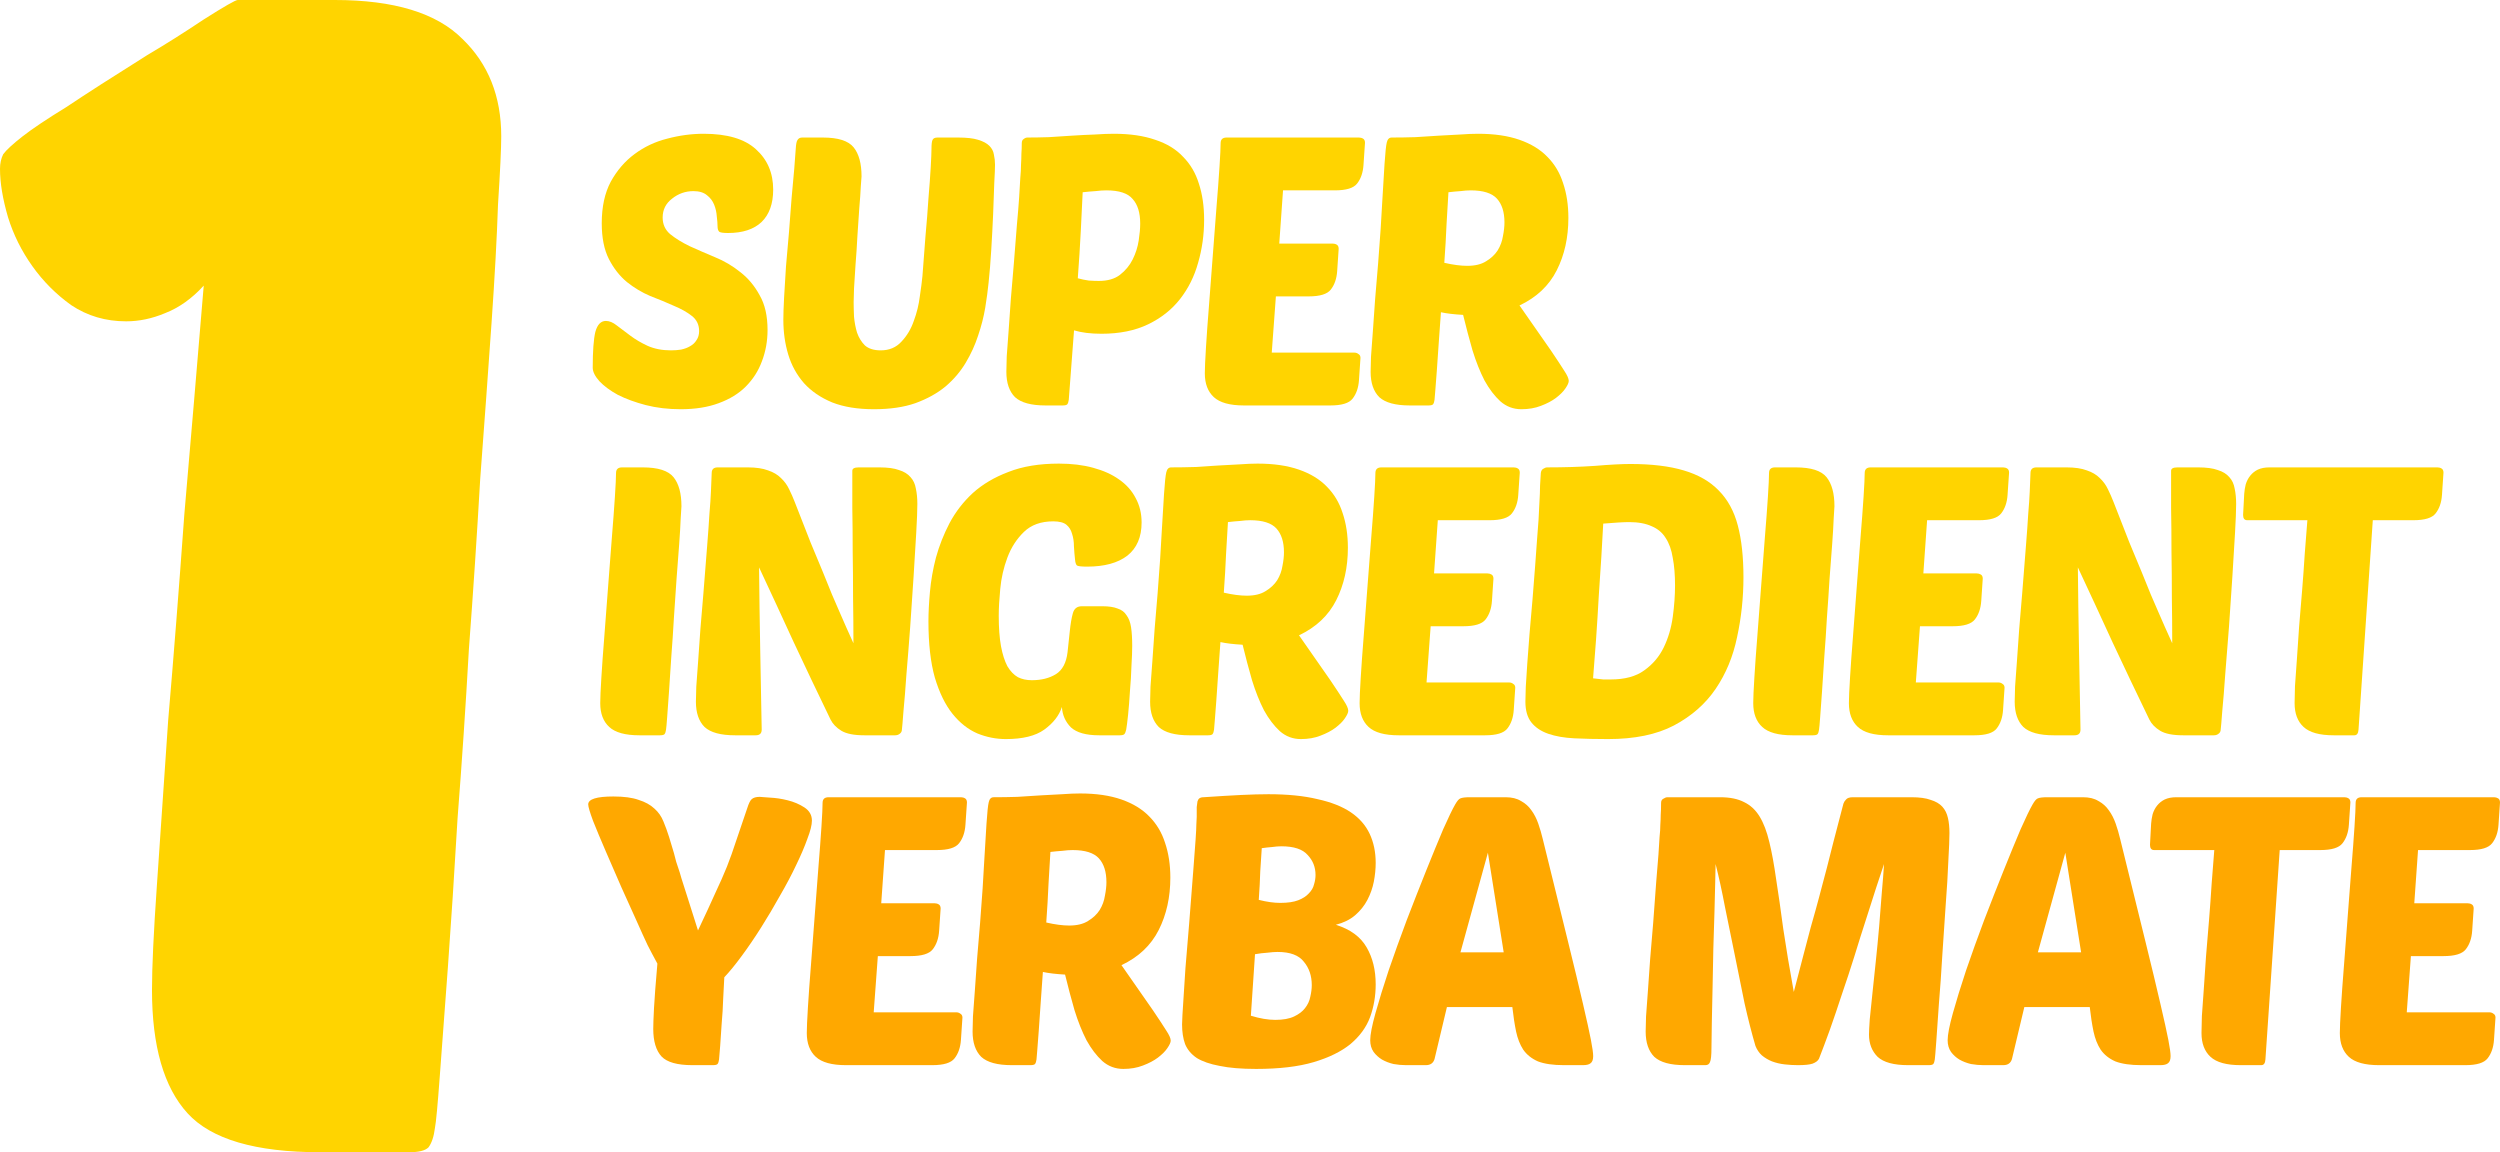
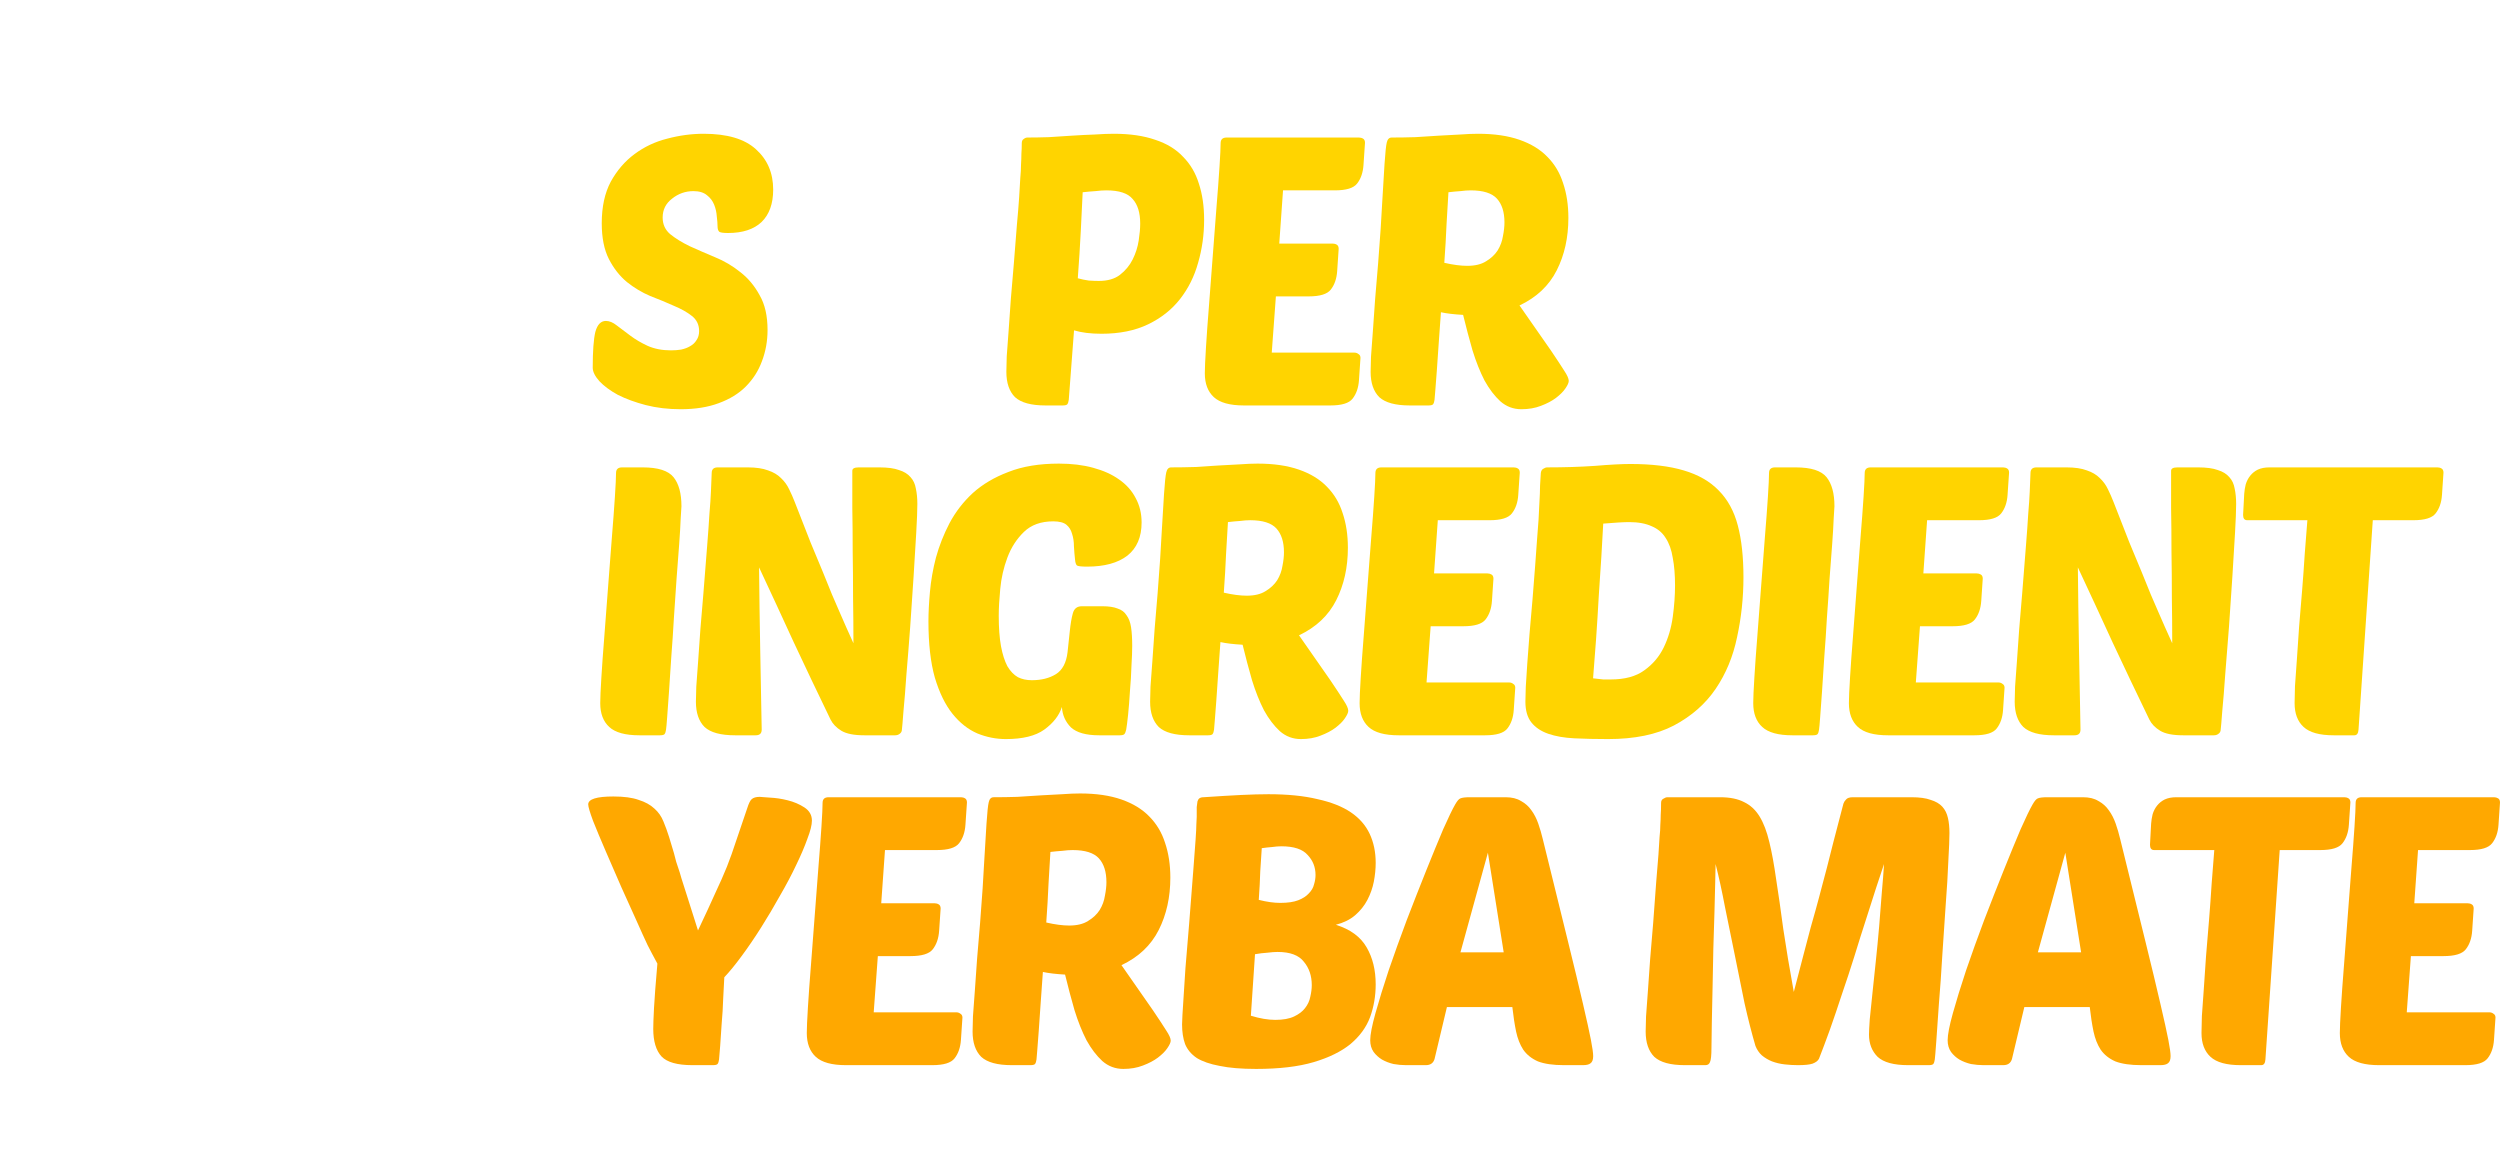
<svg xmlns="http://www.w3.org/2000/svg" width="358" height="165" viewBox="0 0 358 165" fill="none">
  <path d="M100.76 19.155C104.134 19.155 106.628 19.893 108.244 21.37C109.895 22.847 110.72 24.774 110.72 27.152C110.72 29.169 110.164 30.718 109.051 31.799C107.939 32.844 106.341 33.366 104.26 33.366C103.614 33.366 103.201 33.312 103.021 33.204C102.842 33.06 102.752 32.79 102.752 32.394C102.752 32.033 102.716 31.565 102.644 30.989C102.609 30.412 102.483 29.854 102.268 29.313C102.052 28.773 101.711 28.323 101.245 27.962C100.778 27.566 100.132 27.368 99.306 27.368C98.158 27.368 97.135 27.728 96.238 28.449C95.34 29.133 94.892 30.034 94.892 31.151C94.892 32.123 95.251 32.916 95.968 33.528C96.722 34.141 97.655 34.717 98.768 35.257C99.881 35.762 101.083 36.284 102.375 36.825C103.703 37.365 104.924 38.085 106.036 38.986C107.149 39.85 108.064 40.949 108.782 42.282C109.536 43.579 109.913 45.236 109.913 47.254C109.913 48.839 109.643 50.334 109.105 51.739C108.603 53.108 107.831 54.314 106.79 55.359C105.785 56.368 104.493 57.16 102.914 57.737C101.37 58.313 99.558 58.601 97.476 58.601C95.681 58.601 94.012 58.403 92.469 58.007C90.962 57.611 89.633 57.124 88.485 56.548C87.372 55.935 86.493 55.287 85.847 54.602C85.201 53.882 84.878 53.234 84.878 52.657C84.878 50.28 85.003 48.568 85.255 47.524C85.542 46.479 86.044 45.957 86.762 45.957C87.265 45.957 87.785 46.173 88.323 46.605C88.898 47.037 89.544 47.524 90.262 48.064C90.979 48.604 91.805 49.091 92.738 49.523C93.707 49.955 94.82 50.172 96.076 50.172C96.579 50.172 97.063 50.136 97.53 50.063C98.032 49.955 98.463 49.793 98.822 49.577C99.217 49.361 99.522 49.073 99.737 48.712C99.988 48.352 100.114 47.92 100.114 47.416C100.114 46.515 99.773 45.794 99.091 45.254C98.409 44.714 97.548 44.227 96.507 43.795C95.466 43.327 94.335 42.859 93.115 42.39C91.931 41.886 90.818 41.219 89.777 40.391C88.736 39.526 87.875 38.428 87.193 37.095C86.511 35.762 86.17 34.051 86.17 31.961C86.17 29.62 86.6 27.638 87.462 26.017C88.359 24.396 89.49 23.081 90.854 22.073C92.254 21.028 93.815 20.289 95.538 19.857C97.296 19.389 99.037 19.155 100.76 19.155Z" fill="#FFD400" />
-   <path d="M141.57 40.445C141.463 41.526 141.301 42.733 141.086 44.065C140.871 45.362 140.53 46.695 140.063 48.064C139.632 49.397 139.04 50.694 138.286 51.955C137.533 53.215 136.564 54.35 135.379 55.359C134.195 56.332 132.759 57.124 131.072 57.737C129.421 58.313 127.447 58.601 125.15 58.601C122.817 58.601 120.825 58.277 119.174 57.629C117.523 56.944 116.177 56.025 115.136 54.873C114.095 53.684 113.341 52.315 112.875 50.766C112.408 49.217 112.175 47.56 112.175 45.794C112.175 45.002 112.211 43.939 112.282 42.606C112.354 41.237 112.444 39.761 112.552 38.175C112.695 36.59 112.839 34.951 112.982 33.258C113.126 31.529 113.251 29.89 113.359 28.341C113.503 26.792 113.628 25.405 113.736 24.18C113.844 22.919 113.915 21.965 113.951 21.316C113.987 20.632 114.077 20.199 114.221 20.019C114.364 19.803 114.579 19.695 114.867 19.695H117.828C120.017 19.695 121.489 20.163 122.242 21.1C122.996 22.037 123.373 23.424 123.373 25.261C123.373 25.369 123.337 25.855 123.265 26.72C123.23 27.548 123.158 28.575 123.05 29.8C122.978 31.025 122.889 32.358 122.781 33.798C122.709 35.239 122.619 36.608 122.512 37.905C122.44 39.202 122.368 40.337 122.296 41.309C122.26 42.282 122.242 42.931 122.242 43.255C122.242 43.867 122.26 44.57 122.296 45.362C122.368 46.155 122.512 46.911 122.727 47.632C122.978 48.352 123.355 48.965 123.858 49.469C124.396 49.937 125.15 50.172 126.119 50.172C127.339 50.172 128.326 49.757 129.08 48.929C129.87 48.1 130.462 47.109 130.857 45.957C131.287 44.804 131.574 43.633 131.718 42.444C131.898 41.255 132.023 40.283 132.095 39.526C132.238 37.689 132.382 35.798 132.526 33.852C132.705 31.907 132.849 30.088 132.956 28.395C133.1 26.702 133.208 25.225 133.279 23.964C133.351 22.703 133.387 21.838 133.387 21.37C133.387 20.65 133.441 20.199 133.549 20.019C133.656 19.803 133.89 19.695 134.248 19.695H137.21C138.43 19.695 139.381 19.803 140.063 20.019C140.781 20.235 141.319 20.523 141.678 20.884C142.037 21.244 142.252 21.658 142.324 22.127C142.432 22.595 142.486 23.081 142.486 23.586C142.486 24.054 142.45 24.936 142.378 26.233C142.342 27.53 142.288 29.007 142.217 30.664C142.145 32.322 142.055 34.033 141.947 35.798C141.84 37.563 141.714 39.112 141.57 40.445Z" fill="#FFD400" />
  <path d="M149.71 58.061C147.664 58.061 146.21 57.664 145.349 56.872C144.523 56.043 144.111 54.837 144.111 53.252C144.111 52.783 144.129 52.045 144.164 51.036C144.236 49.991 144.326 48.767 144.434 47.362C144.541 45.957 144.649 44.426 144.757 42.769C144.9 41.111 145.044 39.418 145.187 37.689C145.367 35.564 145.51 33.744 145.618 32.231C145.762 30.682 145.869 29.367 145.941 28.287C146.013 27.17 146.067 26.251 146.103 25.531C146.174 24.774 146.21 24.126 146.21 23.586C146.246 23.009 146.264 22.487 146.264 22.018C146.3 21.55 146.318 21.046 146.318 20.506C146.318 20.217 146.408 20.019 146.587 19.911C146.767 19.767 146.946 19.695 147.126 19.695C148.059 19.695 149.082 19.677 150.194 19.641C151.307 19.569 152.42 19.497 153.532 19.425C154.645 19.353 155.722 19.299 156.763 19.263C157.804 19.191 158.719 19.155 159.508 19.155C161.805 19.155 163.78 19.443 165.431 20.019C167.082 20.559 168.41 21.37 169.415 22.451C170.456 23.495 171.209 24.774 171.676 26.287C172.178 27.8 172.43 29.53 172.43 31.475C172.43 33.6 172.143 35.654 171.568 37.635C171.03 39.58 170.168 41.309 168.984 42.822C167.8 44.336 166.274 45.542 164.408 46.443C162.541 47.344 160.316 47.794 157.732 47.794C156.188 47.794 154.878 47.632 153.802 47.308L153.048 57.25C153.012 57.538 152.94 57.755 152.832 57.899C152.725 58.007 152.509 58.061 152.186 58.061H149.71ZM158.432 27.26C157.965 27.26 157.445 27.296 156.87 27.368C156.296 27.404 155.686 27.458 155.04 27.53C154.968 29.043 154.878 30.881 154.771 33.042C154.663 35.203 154.519 37.473 154.34 39.85C154.878 39.995 155.399 40.103 155.901 40.175C156.44 40.211 156.924 40.229 157.355 40.229C158.611 40.229 159.616 39.941 160.37 39.364C161.159 38.752 161.77 38.013 162.2 37.149C162.631 36.284 162.918 35.383 163.062 34.447C163.205 33.51 163.277 32.7 163.277 32.015C163.277 30.466 162.918 29.295 162.2 28.503C161.518 27.674 160.262 27.26 158.432 27.26Z" fill="#FFD400" />
  <path d="M178.131 58.061C176.121 58.061 174.685 57.664 173.824 56.872C172.962 56.08 172.531 54.945 172.531 53.468C172.531 52.747 172.585 51.522 172.693 49.793C172.801 48.028 172.944 46.029 173.124 43.795C173.303 41.562 173.483 39.202 173.662 36.716C173.841 34.231 174.021 31.889 174.2 29.692C174.38 27.494 174.523 25.567 174.631 23.91C174.739 22.253 174.793 21.118 174.793 20.506C174.793 19.965 175.08 19.695 175.654 19.695H194.605C194.821 19.695 195.018 19.749 195.197 19.857C195.377 19.965 195.467 20.163 195.467 20.451L195.251 23.64C195.179 24.72 194.874 25.603 194.336 26.287C193.834 26.936 192.775 27.26 191.16 27.26H183.73L183.191 34.879H190.837C191.052 34.879 191.249 34.933 191.429 35.041C191.608 35.149 191.698 35.347 191.698 35.636L191.483 38.824C191.411 39.905 191.106 40.787 190.567 41.472C190.065 42.12 189.006 42.444 187.391 42.444H182.707L182.115 50.496H193.959C194.174 50.496 194.372 50.568 194.551 50.712C194.731 50.82 194.821 51 194.821 51.252L194.605 54.44C194.533 55.521 194.228 56.404 193.69 57.088C193.187 57.737 192.129 58.061 190.513 58.061H178.131Z" fill="#FFD400" />
  <path d="M201.872 58.061C199.826 58.061 198.373 57.664 197.511 56.872C196.686 56.043 196.273 54.837 196.273 53.252C196.273 52.819 196.291 52.099 196.327 51.09C196.399 50.045 196.488 48.821 196.596 47.416C196.704 46.011 196.811 44.48 196.919 42.822C197.063 41.129 197.206 39.418 197.35 37.689C197.637 34.051 197.834 31.097 197.942 28.827C198.086 26.558 198.193 24.774 198.265 23.477C198.373 21.856 198.48 20.83 198.588 20.397C198.696 19.929 198.929 19.695 199.288 19.695C200.401 19.695 201.531 19.677 202.68 19.641C203.864 19.569 204.995 19.497 206.072 19.425C207.148 19.353 208.153 19.299 209.086 19.263C210.056 19.191 210.917 19.155 211.671 19.155C213.968 19.155 215.942 19.443 217.593 20.019C219.244 20.596 220.572 21.406 221.577 22.451C222.618 23.495 223.372 24.756 223.838 26.233C224.341 27.71 224.592 29.367 224.592 31.205C224.592 34.015 224.036 36.518 222.923 38.716C221.81 40.913 220.034 42.588 217.593 43.741L222.115 50.225C222.941 51.45 223.569 52.405 224 53.09C224.43 53.738 224.646 54.224 224.646 54.548C224.646 54.801 224.484 55.161 224.161 55.629C223.874 56.062 223.425 56.512 222.815 56.98C222.241 57.412 221.523 57.791 220.662 58.115C219.836 58.439 218.903 58.601 217.862 58.601C216.714 58.601 215.709 58.223 214.847 57.466C214.022 56.71 213.268 55.719 212.586 54.494C211.94 53.234 211.366 51.793 210.863 50.172C210.397 48.55 209.948 46.857 209.517 45.092C208.225 45.02 207.166 44.894 206.341 44.714C206.233 46.299 206.125 47.812 206.018 49.253C205.91 50.694 205.82 51.991 205.749 53.144C205.677 54.26 205.605 55.197 205.533 55.953C205.461 56.674 205.425 57.106 205.425 57.25C205.39 57.538 205.318 57.755 205.21 57.899C205.102 58.007 204.887 58.061 204.564 58.061H201.872ZM210.594 27.26C210.163 27.26 209.679 27.296 209.14 27.368C208.602 27.404 208.028 27.458 207.417 27.53C207.346 28.791 207.256 30.304 207.148 32.069C207.077 33.798 206.969 35.654 206.825 37.635C208.082 37.923 209.176 38.067 210.109 38.067C211.222 38.067 212.119 37.851 212.801 37.419C213.519 36.987 214.076 36.464 214.47 35.852C214.865 35.203 215.116 34.519 215.224 33.798C215.368 33.078 215.439 32.429 215.439 31.853C215.439 30.376 215.081 29.241 214.363 28.449C213.645 27.656 212.389 27.26 210.594 27.26Z" fill="#FFD400" />
  <path d="M91.554 105.295C89.544 105.295 88.108 104.899 87.247 104.107C86.385 103.314 85.954 102.179 85.954 100.702C85.954 99.982 86.008 98.757 86.116 97.028C86.224 95.263 86.367 93.263 86.547 91.03C86.726 88.796 86.906 86.437 87.085 83.951C87.265 81.465 87.444 79.124 87.624 76.926C87.803 74.729 87.947 72.802 88.054 71.144C88.162 69.487 88.216 68.353 88.216 67.74C88.216 67.2 88.503 66.93 89.077 66.93H92.038C94.228 66.93 95.699 67.398 96.453 68.335C97.207 69.271 97.584 70.658 97.584 72.495C97.584 72.675 97.548 73.252 97.476 74.225C97.44 75.197 97.368 76.422 97.261 77.899C97.153 79.376 97.027 81.033 96.884 82.87C96.776 84.671 96.65 86.527 96.507 88.436C96.399 90.345 96.273 92.219 96.13 94.056C96.022 95.857 95.915 97.496 95.807 98.973C95.699 100.45 95.609 101.693 95.538 102.702C95.466 103.674 95.412 104.269 95.376 104.485C95.34 104.773 95.269 104.989 95.161 105.133C95.053 105.241 94.838 105.295 94.515 105.295H91.554Z" fill="#FFD400" />
  <path d="M123.774 105.295C122.302 105.295 121.207 105.079 120.489 104.647C119.772 104.215 119.251 103.674 118.928 103.026C117.062 99.171 115.303 95.479 113.652 91.948C112.037 88.418 110.386 84.852 108.699 81.249C108.735 85.14 108.788 89.013 108.86 92.867C108.932 96.722 109.004 100.594 109.076 104.485C109.076 105.025 108.788 105.295 108.214 105.295H105.253C103.207 105.295 101.754 104.899 100.892 104.107C100.067 103.278 99.654 102.071 99.654 100.486C99.654 100.054 99.672 99.333 99.708 98.325C99.779 97.28 99.869 96.055 99.977 94.65C100.085 93.245 100.192 91.714 100.3 90.057C100.443 88.364 100.587 86.653 100.731 84.924C100.946 82.186 101.125 79.916 101.269 78.115C101.413 76.314 101.52 74.801 101.592 73.576C101.7 72.315 101.771 71.252 101.807 70.388C101.843 69.487 101.879 68.605 101.915 67.74C101.915 67.2 102.202 66.93 102.776 66.93H107.084C108.268 66.93 109.237 67.074 109.991 67.362C110.745 67.614 111.355 67.974 111.821 68.443C112.324 68.911 112.719 69.451 113.006 70.064C113.293 70.64 113.562 71.252 113.813 71.901C114.675 74.134 115.429 76.062 116.075 77.683C116.757 79.304 117.349 80.727 117.851 81.952C118.354 83.177 118.784 84.239 119.143 85.14C119.538 86.04 119.897 86.869 120.22 87.626C120.543 88.382 120.866 89.121 121.189 89.841C121.512 90.525 121.853 91.282 122.212 92.111C122.212 89.985 122.194 87.806 122.158 85.572C122.158 83.303 122.14 81.105 122.105 78.98C122.105 76.818 122.087 74.747 122.051 72.766C122.051 70.784 122.051 69.001 122.051 67.416C122.051 67.092 122.356 66.93 122.966 66.93H125.927C127.111 66.93 128.045 67.056 128.727 67.308C129.444 67.524 130.001 67.866 130.396 68.335C130.79 68.767 131.042 69.307 131.149 69.956C131.293 70.604 131.365 71.343 131.365 72.171C131.365 73.072 131.311 74.459 131.203 76.332C131.096 78.169 130.97 80.24 130.826 82.546C130.683 84.852 130.521 87.247 130.342 89.733C130.162 92.183 129.983 94.452 129.803 96.541C129.66 98.631 129.516 100.414 129.373 101.891C129.265 103.332 129.193 104.179 129.157 104.431C129.157 104.719 129.05 104.935 128.834 105.079C128.655 105.223 128.44 105.295 128.188 105.295H123.774Z" fill="#FFD400" />
  <path d="M157.394 105.295C155.528 105.295 154.182 104.917 153.357 104.161C152.567 103.368 152.136 102.395 152.064 101.243C151.67 102.468 150.826 103.548 149.534 104.485C148.278 105.385 146.447 105.836 144.042 105.836C142.643 105.836 141.279 105.566 139.951 105.025C138.623 104.449 137.438 103.512 136.397 102.215C135.356 100.918 134.513 99.189 133.867 97.028C133.257 94.866 132.952 92.183 132.952 88.976C132.952 87.752 133.023 86.347 133.167 84.762C133.311 83.141 133.598 81.501 134.028 79.844C134.495 78.151 135.141 76.512 135.967 74.927C136.828 73.306 137.941 71.865 139.305 70.604C140.704 69.343 142.409 68.335 144.419 67.578C146.429 66.785 148.834 66.389 151.634 66.389C153.464 66.389 155.097 66.587 156.533 66.984C158.005 67.38 159.243 67.938 160.248 68.659C161.289 69.379 162.078 70.262 162.617 71.306C163.191 72.351 163.478 73.522 163.478 74.819C163.478 76.908 162.796 78.493 161.432 79.574C160.068 80.619 158.148 81.141 155.672 81.141C154.882 81.141 154.397 81.087 154.218 80.979C154.074 80.835 153.985 80.565 153.949 80.168C153.877 79.52 153.823 78.872 153.787 78.223C153.787 77.575 153.697 76.98 153.518 76.44C153.374 75.9 153.105 75.467 152.71 75.143C152.316 74.819 151.688 74.657 150.826 74.657C149.067 74.657 147.668 75.161 146.627 76.17C145.586 77.178 144.796 78.403 144.258 79.844C143.719 81.285 143.378 82.78 143.235 84.329C143.091 85.842 143.02 87.121 143.02 88.166C143.02 89.895 143.127 91.354 143.343 92.543C143.558 93.696 143.863 94.65 144.258 95.407C144.689 96.127 145.191 96.65 145.765 96.974C146.34 97.262 147.004 97.406 147.757 97.406C149.121 97.406 150.27 97.118 151.203 96.541C152.136 95.965 152.692 94.92 152.872 93.407L153.195 90.381C153.303 89.337 153.446 88.49 153.626 87.842C153.805 87.157 154.236 86.815 154.918 86.815H157.879C158.776 86.815 159.494 86.923 160.032 87.139C160.607 87.319 161.037 87.644 161.325 88.112C161.648 88.544 161.863 89.121 161.971 89.841C162.078 90.561 162.132 91.444 162.132 92.489C162.132 93.209 162.096 94.164 162.025 95.353C161.989 96.541 161.917 97.748 161.809 98.973C161.737 100.198 161.648 101.333 161.54 102.377C161.432 103.386 161.343 104.089 161.271 104.485C161.199 104.809 161.109 105.025 161.002 105.133C160.894 105.241 160.679 105.295 160.355 105.295H157.394Z" fill="#FFD400" />
  <path d="M170.297 105.295C168.251 105.295 166.797 104.899 165.936 104.107C165.11 103.278 164.697 102.071 164.697 100.486C164.697 100.054 164.715 99.333 164.751 98.325C164.823 97.28 164.913 96.055 165.021 94.65C165.128 93.245 165.236 91.714 165.344 90.057C165.487 88.364 165.631 86.653 165.774 84.924C166.061 81.285 166.259 78.331 166.366 76.062C166.51 73.792 166.618 72.009 166.69 70.712C166.797 69.091 166.905 68.064 167.013 67.632C167.12 67.164 167.354 66.93 167.712 66.93C168.825 66.93 169.956 66.912 171.104 66.876C172.289 66.803 173.419 66.731 174.496 66.659C175.573 66.587 176.578 66.533 177.511 66.497C178.48 66.425 179.342 66.389 180.095 66.389C182.392 66.389 184.367 66.677 186.018 67.254C187.669 67.83 188.997 68.641 190.002 69.685C191.042 70.73 191.796 71.991 192.263 73.468C192.765 74.945 193.017 76.602 193.017 78.439C193.017 81.249 192.46 83.753 191.348 85.95C190.235 88.148 188.458 89.823 186.018 90.976L190.54 97.46C191.365 98.685 191.994 99.64 192.424 100.324C192.855 100.973 193.07 101.459 193.07 101.783C193.07 102.035 192.909 102.395 192.586 102.864C192.299 103.296 191.85 103.746 191.24 104.215C190.666 104.647 189.948 105.025 189.086 105.349C188.261 105.674 187.328 105.836 186.287 105.836C185.138 105.836 184.133 105.458 183.272 104.701C182.446 103.945 181.693 102.954 181.011 101.729C180.364 100.468 179.79 99.027 179.288 97.406C178.821 95.785 178.372 94.092 177.942 92.327C176.65 92.255 175.591 92.129 174.765 91.948C174.658 93.534 174.55 95.046 174.442 96.487C174.335 97.928 174.245 99.225 174.173 100.378C174.101 101.495 174.029 102.432 173.958 103.188C173.886 103.909 173.85 104.341 173.85 104.485C173.814 104.773 173.742 104.989 173.635 105.133C173.527 105.241 173.312 105.295 172.989 105.295H170.297ZM179.019 74.495C178.588 74.495 178.103 74.531 177.565 74.603C177.027 74.639 176.452 74.693 175.842 74.765C175.77 76.026 175.681 77.539 175.573 79.304C175.501 81.033 175.393 82.888 175.25 84.87C176.506 85.158 177.601 85.302 178.534 85.302C179.647 85.302 180.544 85.086 181.226 84.653C181.944 84.221 182.5 83.699 182.895 83.087C183.29 82.438 183.541 81.754 183.649 81.033C183.792 80.313 183.864 79.664 183.864 79.088C183.864 77.611 183.505 76.476 182.787 75.683C182.069 74.891 180.813 74.495 179.019 74.495Z" fill="#FFD400" />
  <path d="M200.295 105.295C198.285 105.295 196.849 104.899 195.988 104.107C195.126 103.314 194.696 102.179 194.696 100.702C194.696 99.982 194.749 98.757 194.857 97.028C194.965 95.263 195.108 93.263 195.288 91.03C195.467 88.796 195.647 86.437 195.826 83.951C196.006 81.465 196.185 79.124 196.365 76.926C196.544 74.729 196.688 72.802 196.795 71.144C196.903 69.487 196.957 68.353 196.957 67.74C196.957 67.2 197.244 66.93 197.818 66.93H216.769C216.985 66.93 217.182 66.984 217.362 67.092C217.541 67.2 217.631 67.398 217.631 67.686L217.415 70.874C217.344 71.955 217.039 72.838 216.5 73.522C215.998 74.171 214.939 74.495 213.324 74.495H205.894L205.356 82.114H213.001C213.216 82.114 213.413 82.168 213.593 82.276C213.772 82.384 213.862 82.582 213.862 82.87L213.647 86.058C213.575 87.139 213.27 88.022 212.732 88.706C212.229 89.355 211.17 89.679 209.555 89.679H204.871L204.279 97.73H216.123C216.339 97.73 216.536 97.802 216.716 97.947C216.895 98.055 216.985 98.235 216.985 98.487L216.769 101.675C216.698 102.756 216.393 103.638 215.854 104.323C215.352 104.971 214.293 105.295 212.678 105.295H200.295Z" fill="#FFD400" />
  <path d="M220.645 67.74C220.68 67.452 220.788 67.254 220.968 67.146C221.183 67.002 221.38 66.93 221.56 66.93C224 66.93 226.28 66.858 228.397 66.713C230.551 66.533 232.238 66.443 233.458 66.443C236.509 66.443 239.057 66.749 241.103 67.362C243.185 67.974 244.854 68.929 246.11 70.226C247.402 71.523 248.318 73.198 248.856 75.251C249.394 77.305 249.663 79.772 249.663 82.654C249.663 85.572 249.358 88.436 248.748 91.246C248.174 94.02 247.151 96.487 245.679 98.649C244.208 100.81 242.216 102.558 239.703 103.89C237.227 105.187 234.086 105.836 230.282 105.836C228.523 105.836 226.908 105.8 225.436 105.728C224 105.656 222.762 105.44 221.721 105.079C220.68 104.719 219.873 104.179 219.299 103.458C218.724 102.738 218.437 101.747 218.437 100.486C218.437 100.018 218.455 99.315 218.491 98.379C218.563 97.442 218.635 96.325 218.706 95.028C218.814 93.732 218.922 92.309 219.029 90.76C219.173 89.175 219.317 87.517 219.46 85.788C219.747 82.222 219.963 79.376 220.106 77.251C220.286 75.125 220.393 73.468 220.429 72.279C220.501 71.054 220.537 70.136 220.537 69.523C220.573 68.911 220.609 68.317 220.645 67.74ZM230.658 97.298C232.668 97.298 234.266 96.866 235.45 96.001C236.67 95.137 237.604 94.038 238.25 92.705C238.896 91.372 239.326 89.913 239.542 88.328C239.757 86.743 239.865 85.248 239.865 83.843C239.865 82.33 239.757 81.015 239.542 79.898C239.362 78.746 239.021 77.791 238.519 77.034C238.052 76.278 237.388 75.719 236.527 75.359C235.665 74.963 234.589 74.765 233.297 74.765C232.902 74.765 232.399 74.783 231.789 74.819C231.179 74.855 230.443 74.909 229.582 74.981C229.51 76.314 229.42 77.899 229.313 79.736C229.205 81.537 229.079 83.447 228.936 85.464C228.828 87.445 228.702 89.463 228.559 91.516C228.415 93.534 228.272 95.407 228.128 97.136C228.666 97.208 229.151 97.262 229.582 97.298C230.012 97.298 230.371 97.298 230.658 97.298Z" fill="#FFD400" />
  <path d="M256.663 105.295C254.653 105.295 253.218 104.899 252.356 104.107C251.495 103.314 251.064 102.179 251.064 100.702C251.064 99.982 251.118 98.757 251.226 97.028C251.333 95.263 251.477 93.263 251.656 91.03C251.836 88.796 252.015 86.437 252.195 83.951C252.374 81.465 252.554 79.124 252.733 76.926C252.913 74.729 253.056 72.802 253.164 71.144C253.271 69.487 253.325 68.353 253.325 67.74C253.325 67.2 253.612 66.93 254.187 66.93H257.148C259.337 66.93 260.809 67.398 261.563 68.335C262.316 69.271 262.693 70.658 262.693 72.495C262.693 72.675 262.657 73.252 262.586 74.225C262.55 75.197 262.478 76.422 262.37 77.899C262.263 79.376 262.137 81.033 261.993 82.87C261.886 84.671 261.76 86.527 261.616 88.436C261.509 90.345 261.383 92.219 261.24 94.056C261.132 95.857 261.024 97.496 260.917 98.973C260.809 100.45 260.719 101.693 260.647 102.702C260.576 103.674 260.522 104.269 260.486 104.485C260.45 104.773 260.378 104.989 260.271 105.133C260.163 105.241 259.947 105.295 259.624 105.295H256.663Z" fill="#FFD400" />
  <path d="M270.363 105.295C268.353 105.295 266.917 104.899 266.056 104.107C265.194 103.314 264.763 102.179 264.763 100.702C264.763 99.982 264.817 98.757 264.925 97.028C265.033 95.263 265.176 93.263 265.356 91.03C265.535 88.796 265.715 86.437 265.894 83.951C266.074 81.465 266.253 79.124 266.432 76.926C266.612 74.729 266.756 72.802 266.863 71.144C266.971 69.487 267.025 68.353 267.025 67.74C267.025 67.2 267.312 66.93 267.886 66.93H286.837C287.053 66.93 287.25 66.984 287.43 67.092C287.609 67.2 287.699 67.398 287.699 67.686L287.483 70.874C287.412 71.955 287.106 72.838 286.568 73.522C286.066 74.171 285.007 74.495 283.392 74.495H275.962L275.424 82.114H283.069C283.284 82.114 283.481 82.168 283.661 82.276C283.84 82.384 283.93 82.582 283.93 82.87L283.715 86.058C283.643 87.139 283.338 88.022 282.799 88.706C282.297 89.355 281.238 89.679 279.623 89.679H274.939L274.347 97.73H286.191C286.407 97.73 286.604 97.802 286.783 97.947C286.963 98.055 287.053 98.235 287.053 98.487L286.837 101.675C286.766 102.756 286.46 103.638 285.922 104.323C285.42 104.971 284.361 105.295 282.746 105.295H270.363Z" fill="#FFD400" />
  <path d="M312.625 105.295C311.153 105.295 310.058 105.079 309.341 104.647C308.623 104.215 308.102 103.674 307.779 103.026C305.913 99.171 304.154 95.479 302.503 91.948C300.888 88.418 299.237 84.852 297.55 81.249C297.586 85.14 297.64 89.013 297.711 92.867C297.783 96.722 297.855 100.594 297.927 104.485C297.927 105.025 297.64 105.295 297.065 105.295H294.104C292.058 105.295 290.605 104.899 289.743 104.107C288.918 103.278 288.505 102.071 288.505 100.486C288.505 100.054 288.523 99.333 288.559 98.325C288.631 97.28 288.72 96.055 288.828 94.65C288.936 93.245 289.043 91.714 289.151 90.057C289.295 88.364 289.438 86.653 289.582 84.924C289.797 82.186 289.977 79.916 290.12 78.115C290.264 76.314 290.371 74.801 290.443 73.576C290.551 72.315 290.623 71.252 290.659 70.388C290.694 69.487 290.73 68.605 290.766 67.74C290.766 67.2 291.053 66.93 291.628 66.93H295.935C297.119 66.93 298.088 67.074 298.842 67.362C299.596 67.614 300.206 67.974 300.673 68.443C301.175 68.911 301.57 69.451 301.857 70.064C302.144 70.64 302.413 71.252 302.665 71.901C303.526 74.134 304.28 76.062 304.926 77.683C305.608 79.304 306.2 80.727 306.702 81.952C307.205 83.177 307.636 84.239 307.995 85.14C308.389 86.04 308.748 86.869 309.071 87.626C309.394 88.382 309.717 89.121 310.04 89.841C310.363 90.525 310.704 91.282 311.063 92.111C311.063 89.985 311.045 87.806 311.01 85.572C311.01 83.303 310.992 81.105 310.956 78.98C310.956 76.818 310.938 74.747 310.902 72.766C310.902 70.784 310.902 69.001 310.902 67.416C310.902 67.092 311.207 66.93 311.817 66.93H314.778C315.963 66.93 316.896 67.056 317.578 67.308C318.296 67.524 318.852 67.866 319.247 68.335C319.642 68.767 319.893 69.307 320.001 69.956C320.144 70.604 320.216 71.343 320.216 72.171C320.216 73.072 320.162 74.459 320.054 76.332C319.947 78.169 319.821 80.24 319.678 82.546C319.534 84.852 319.372 87.247 319.193 89.733C319.013 92.183 318.834 94.452 318.655 96.541C318.511 98.631 318.367 100.414 318.224 101.891C318.116 103.332 318.044 104.179 318.008 104.431C318.008 104.719 317.901 104.935 317.686 105.079C317.506 105.223 317.291 105.295 317.039 105.295H312.625Z" fill="#FFD400" />
  <path d="M339.785 74.495L337.739 104.485C337.703 105.025 337.506 105.295 337.147 105.295H334.186C332.176 105.295 330.74 104.899 329.879 104.107C329.017 103.314 328.587 102.179 328.587 100.702C328.587 100.162 328.604 99.351 328.64 98.271C328.712 97.19 328.802 95.929 328.91 94.488C329.017 93.011 329.125 91.426 329.233 89.733C329.376 88.004 329.52 86.275 329.663 84.545C329.807 82.78 329.933 81.033 330.04 79.304C330.184 77.575 330.309 75.972 330.417 74.495H321.803C321.408 74.495 321.211 74.243 321.211 73.738L321.372 70.712C321.408 70.244 321.48 69.793 321.588 69.361C321.731 68.893 321.946 68.479 322.234 68.118C322.521 67.758 322.88 67.47 323.31 67.254C323.777 67.038 324.333 66.93 324.979 66.93H349.045C349.261 66.93 349.458 66.984 349.637 67.092C349.817 67.2 349.907 67.398 349.907 67.686L349.691 70.874C349.619 71.955 349.314 72.838 348.776 73.522C348.273 74.171 347.215 74.495 345.599 74.495H339.785Z" fill="#FFD400" />
  <path d="M99.145 152.53C96.991 152.53 95.52 152.116 94.73 151.287C93.941 150.423 93.546 149.108 93.546 147.343C93.546 146.73 93.582 145.739 93.653 144.371C93.725 143.002 93.887 140.876 94.138 137.994C93.851 137.454 93.6 136.986 93.384 136.589C93.169 136.193 92.954 135.779 92.738 135.346C92.523 134.914 92.29 134.41 92.038 133.833C91.787 133.257 91.464 132.537 91.069 131.672C90.459 130.339 89.759 128.79 88.969 127.025C88.216 125.26 87.48 123.567 86.762 121.945C86.044 120.288 85.434 118.829 84.932 117.568C84.465 116.308 84.232 115.515 84.232 115.191C84.232 114.434 85.434 114.056 87.839 114.056C89.346 114.056 90.549 114.218 91.446 114.542C92.379 114.831 93.133 115.245 93.707 115.785C94.281 116.29 94.712 116.902 94.999 117.623C95.287 118.307 95.556 119.045 95.807 119.838C96.13 120.883 96.363 121.657 96.507 122.162C96.65 122.666 96.758 123.08 96.83 123.404C96.938 123.729 97.045 124.053 97.153 124.377C97.261 124.665 97.404 125.134 97.584 125.782C97.799 126.43 98.086 127.331 98.445 128.484C98.804 129.637 99.306 131.222 99.953 133.239C100.993 131.042 101.819 129.258 102.429 127.889C103.075 126.521 103.631 125.26 104.098 124.107C104.565 122.918 104.995 121.711 105.39 120.486C105.821 119.226 106.359 117.641 107.005 115.731C107.221 115.047 107.436 114.615 107.651 114.434C107.903 114.218 108.28 114.11 108.782 114.11C108.961 114.11 109.446 114.146 110.236 114.218C111.061 114.254 111.905 114.38 112.766 114.596C113.663 114.813 114.471 115.155 115.189 115.623C115.907 116.091 116.266 116.722 116.266 117.514C116.266 118.127 116.05 118.991 115.62 120.108C115.225 121.225 114.686 122.486 114.004 123.891C113.358 125.26 112.587 126.719 111.689 128.268C110.828 129.817 109.931 131.33 108.997 132.807C108.064 134.284 107.131 135.653 106.198 136.914C105.3 138.138 104.475 139.147 103.721 139.94C103.685 140.804 103.631 141.831 103.56 143.02C103.524 144.208 103.452 145.397 103.344 146.586C103.273 147.739 103.201 148.802 103.129 149.774C103.057 150.711 103.003 151.359 102.967 151.72C102.932 152.008 102.86 152.224 102.752 152.368C102.644 152.476 102.429 152.53 102.106 152.53H99.145Z" fill="#FFA800" />
  <path d="M121.131 152.53C119.121 152.53 117.686 152.134 116.824 151.341C115.963 150.549 115.532 149.414 115.532 147.937C115.532 147.216 115.586 145.992 115.694 144.262C115.801 142.497 115.945 140.498 116.124 138.264C116.304 136.031 116.483 133.671 116.663 131.186C116.842 128.7 117.022 126.358 117.201 124.161C117.38 121.963 117.524 120.036 117.632 118.379C117.739 116.722 117.793 115.587 117.793 114.975C117.793 114.434 118.08 114.164 118.655 114.164H137.606C137.821 114.164 138.019 114.218 138.198 114.326C138.377 114.434 138.467 114.633 138.467 114.921L138.252 118.109C138.18 119.19 137.875 120.072 137.337 120.757C136.834 121.405 135.775 121.729 134.16 121.729H126.73L126.192 129.348H133.837C134.052 129.348 134.25 129.402 134.429 129.511C134.609 129.619 134.699 129.817 134.699 130.105L134.483 133.293C134.411 134.374 134.106 135.256 133.568 135.941C133.065 136.589 132.007 136.914 130.391 136.914H125.707L125.115 144.965H136.96C137.175 144.965 137.372 145.037 137.552 145.181C137.731 145.289 137.821 145.469 137.821 145.721L137.606 148.91C137.534 149.99 137.229 150.873 136.691 151.557C136.188 152.206 135.129 152.53 133.514 152.53H121.131Z" fill="#FFA800" />
  <path d="M144.873 152.53C142.827 152.53 141.373 152.134 140.512 151.341C139.686 150.513 139.274 149.306 139.274 147.721C139.274 147.289 139.291 146.568 139.327 145.559C139.399 144.515 139.489 143.29 139.597 141.885C139.704 140.48 139.812 138.949 139.92 137.292C140.063 135.599 140.207 133.887 140.35 132.158C140.637 128.52 140.835 125.566 140.943 123.296C141.086 121.027 141.194 119.244 141.266 117.947C141.373 116.326 141.481 115.299 141.589 114.867C141.696 114.398 141.93 114.164 142.288 114.164C143.401 114.164 144.532 114.146 145.68 114.11C146.865 114.038 147.995 113.966 149.072 113.894C150.149 113.822 151.154 113.768 152.087 113.732C153.056 113.66 153.918 113.624 154.671 113.624C156.968 113.624 158.943 113.912 160.594 114.488C162.245 115.065 163.573 115.875 164.578 116.92C165.618 117.965 166.372 119.226 166.839 120.703C167.341 122.18 167.593 123.837 167.593 125.674C167.593 128.484 167.036 130.988 165.924 133.185C164.811 135.382 163.034 137.058 160.594 138.21L165.116 144.695C165.942 145.92 166.57 146.874 167 147.559C167.431 148.207 167.646 148.693 167.646 149.018C167.646 149.27 167.485 149.63 167.162 150.098C166.875 150.531 166.426 150.981 165.816 151.449C165.242 151.882 164.524 152.26 163.662 152.584C162.837 152.908 161.904 153.07 160.863 153.07C159.714 153.07 158.709 152.692 157.848 151.936C157.022 151.179 156.269 150.188 155.587 148.964C154.941 147.703 154.366 146.262 153.864 144.641C153.397 143.02 152.949 141.326 152.518 139.561C151.226 139.489 150.167 139.363 149.341 139.183C149.234 140.768 149.126 142.281 149.018 143.722C148.911 145.163 148.821 146.46 148.749 147.613C148.677 148.729 148.606 149.666 148.534 150.423C148.462 151.143 148.426 151.575 148.426 151.72C148.39 152.008 148.318 152.224 148.211 152.368C148.103 152.476 147.888 152.53 147.565 152.53H144.873ZM153.595 121.729C153.164 121.729 152.679 121.765 152.141 121.837C151.603 121.873 151.028 121.927 150.418 121.999C150.346 123.26 150.257 124.773 150.149 126.539C150.077 128.268 149.969 130.123 149.826 132.104C151.082 132.392 152.177 132.537 153.11 132.537C154.223 132.537 155.12 132.32 155.802 131.888C156.52 131.456 157.076 130.934 157.471 130.321C157.866 129.673 158.117 128.988 158.225 128.268C158.368 127.547 158.44 126.899 158.44 126.322C158.44 124.845 158.081 123.711 157.363 122.918C156.645 122.126 155.389 121.729 153.595 121.729Z" fill="#FFA800" />
  <path d="M179.878 153.07C177.76 153.07 176.019 152.926 174.656 152.638C173.292 152.386 172.197 152.008 171.371 151.503C170.582 150.963 170.025 150.297 169.702 149.504C169.415 148.711 169.272 147.775 169.272 146.694C169.272 146.37 169.29 145.92 169.326 145.343C169.361 144.731 169.415 143.884 169.487 142.803C169.559 141.723 169.649 140.336 169.756 138.643C169.9 136.914 170.079 134.752 170.295 132.158C170.546 128.952 170.743 126.412 170.887 124.539C171.03 122.666 171.138 121.225 171.21 120.216C171.282 119.172 171.318 118.451 171.318 118.055C171.353 117.623 171.371 117.262 171.371 116.974C171.371 116.398 171.371 115.929 171.371 115.569C171.407 115.209 171.443 114.939 171.479 114.759C171.551 114.542 171.641 114.398 171.748 114.326C171.892 114.218 172.089 114.164 172.34 114.164C174.458 114.02 176.253 113.912 177.724 113.84C179.232 113.768 180.542 113.732 181.655 113.732C184.382 113.732 186.715 113.966 188.654 114.434C190.628 114.867 192.225 115.497 193.445 116.326C194.665 117.154 195.563 118.181 196.137 119.406C196.711 120.631 196.999 122.017 196.999 123.567C196.999 124.431 196.909 125.332 196.729 126.268C196.55 127.169 196.245 128.034 195.814 128.862C195.383 129.691 194.791 130.429 194.037 131.078C193.32 131.69 192.404 132.14 191.292 132.428C193.373 133.077 194.845 134.158 195.706 135.671C196.568 137.148 196.999 138.913 196.999 140.966C196.999 142.623 196.729 144.19 196.191 145.667C195.653 147.108 194.719 148.387 193.391 149.504C192.063 150.585 190.305 151.449 188.115 152.098C185.926 152.746 183.18 153.07 179.878 153.07ZM182.947 136.319C182.552 136.319 182.067 136.355 181.493 136.427C180.919 136.463 180.326 136.535 179.716 136.643L179.124 145.451C180.416 145.848 181.583 146.046 182.624 146.046C183.736 146.046 184.634 145.884 185.316 145.559C185.997 145.235 186.518 144.839 186.877 144.371C187.272 143.866 187.523 143.326 187.631 142.749C187.774 142.137 187.846 141.579 187.846 141.074C187.846 139.741 187.469 138.625 186.715 137.724C185.997 136.787 184.741 136.319 182.947 136.319ZM180.685 121.459C180.614 122.396 180.542 123.494 180.47 124.755C180.434 126.016 180.362 127.385 180.255 128.862C181.403 129.15 182.426 129.294 183.324 129.294C184.4 129.294 185.262 129.168 185.908 128.916C186.554 128.664 187.056 128.34 187.415 127.943C187.81 127.547 188.061 127.115 188.169 126.647C188.313 126.178 188.384 125.728 188.384 125.296C188.384 124.179 188.007 123.224 187.254 122.432C186.536 121.603 185.28 121.189 183.485 121.189C183.09 121.189 182.642 121.225 182.139 121.297C181.672 121.333 181.188 121.387 180.685 121.459Z" fill="#FFA800" />
  <path d="M215.598 114.164C216.495 114.164 217.231 114.344 217.805 114.705C218.416 115.029 218.918 115.479 219.313 116.055C219.708 116.596 220.031 117.226 220.282 117.947C220.533 118.667 220.749 119.406 220.928 120.162C222.364 125.998 223.548 130.807 224.481 134.59C225.415 138.373 226.15 141.435 226.689 143.776C227.227 146.082 227.604 147.793 227.819 148.91C228.035 150.026 228.142 150.801 228.142 151.233C228.142 151.738 228.017 152.08 227.766 152.26C227.55 152.44 227.191 152.53 226.689 152.53H223.943C222.4 152.53 221.161 152.35 220.228 151.99C219.331 151.593 218.631 151.035 218.128 150.315C217.662 149.594 217.321 148.729 217.105 147.721C216.89 146.676 216.711 145.505 216.567 144.208H207.199L205.423 151.665C205.243 152.242 204.83 152.53 204.184 152.53H201.331C200.757 152.53 200.164 152.476 199.554 152.368C198.944 152.224 198.388 152.008 197.885 151.72C197.419 151.431 197.024 151.071 196.701 150.639C196.378 150.17 196.216 149.612 196.216 148.964C196.216 148.171 196.467 146.874 196.97 145.073C197.472 143.272 198.1 141.236 198.854 138.967C199.644 136.661 200.505 134.266 201.438 131.78C202.408 129.258 203.341 126.881 204.238 124.647C205.135 122.414 205.943 120.45 206.661 118.757C207.415 117.064 207.989 115.875 208.384 115.191C208.671 114.687 208.922 114.398 209.137 114.326C209.389 114.218 209.837 114.164 210.483 114.164H215.598ZM209.137 136.373H215.329L213.068 122.108L209.137 136.373Z" fill="#FFA800" />
  <path d="M269.793 123.729C269.506 124.593 269.129 125.728 268.662 127.133C268.231 128.502 267.747 130.015 267.209 131.672C266.67 133.329 266.114 135.094 265.54 136.968C264.965 138.805 264.373 140.606 263.763 142.371C263.189 144.136 262.614 145.83 262.04 147.451C261.466 149.036 260.945 150.423 260.479 151.611C260.335 151.9 260.03 152.134 259.563 152.314C259.133 152.458 258.433 152.53 257.464 152.53C256.854 152.53 256.225 152.494 255.579 152.422C254.933 152.35 254.323 152.206 253.749 151.99C253.21 151.774 252.726 151.485 252.295 151.125C251.9 150.765 251.595 150.315 251.38 149.774C250.842 147.937 250.321 145.902 249.819 143.668C249.352 141.399 248.885 139.093 248.419 136.751C247.952 134.41 247.486 132.122 247.019 129.889C246.588 127.619 246.14 125.566 245.673 123.729C245.673 124.233 245.655 125.098 245.619 126.322C245.583 127.547 245.548 128.97 245.512 130.591C245.476 132.212 245.422 133.96 245.35 135.833C245.314 137.706 245.278 139.543 245.242 141.344C245.207 143.11 245.171 144.767 245.135 146.316C245.099 147.829 245.081 149.072 245.081 150.044C245.081 151.125 245.009 151.81 244.866 152.098C244.758 152.386 244.543 152.53 244.219 152.53H241.258C239.213 152.53 237.759 152.134 236.897 151.341C236.072 150.513 235.659 149.306 235.659 147.721C235.659 147.289 235.677 146.568 235.713 145.559C235.785 144.515 235.875 143.29 235.982 141.885C236.09 140.48 236.198 138.949 236.305 137.292C236.449 135.599 236.592 133.887 236.736 132.158C236.915 129.817 237.059 127.871 237.167 126.322C237.31 124.737 237.418 123.422 237.49 122.378C237.561 121.333 237.615 120.486 237.651 119.838C237.723 119.19 237.759 118.613 237.759 118.109C237.795 117.605 237.813 117.136 237.813 116.704C237.849 116.236 237.867 115.659 237.867 114.975C237.867 114.687 237.974 114.488 238.19 114.38C238.405 114.236 238.602 114.164 238.782 114.164H246.319C247.719 114.164 248.868 114.398 249.765 114.867C250.662 115.299 251.398 115.983 251.972 116.92C252.547 117.857 253.013 119.082 253.372 120.595C253.731 122.072 254.054 123.837 254.341 125.89C254.664 127.943 255.005 130.321 255.364 133.023C255.759 135.689 256.261 138.697 256.872 142.047C257.446 139.813 257.93 137.958 258.325 136.481C258.72 135.004 259.043 133.779 259.294 132.807C259.581 131.798 259.815 130.97 259.994 130.321C260.174 129.673 260.335 129.078 260.479 128.538C260.622 127.961 260.784 127.349 260.963 126.701C261.143 126.052 261.358 125.242 261.609 124.269C261.861 123.296 262.166 122.09 262.525 120.649C262.919 119.172 263.404 117.316 263.978 115.083C264.05 114.867 264.176 114.669 264.355 114.488C264.535 114.272 264.858 114.164 265.324 114.164H273.723C274.872 114.164 275.787 114.29 276.469 114.542C277.187 114.759 277.743 115.083 278.138 115.515C278.533 115.947 278.802 116.488 278.945 117.136C279.089 117.749 279.161 118.469 279.161 119.298C279.161 120.126 279.107 121.477 278.999 123.35C278.927 125.188 278.802 127.277 278.622 129.619C278.479 131.924 278.317 134.32 278.138 136.805C277.994 139.291 277.833 141.597 277.653 143.722C277.51 145.848 277.384 147.649 277.276 149.126C277.169 150.603 277.097 151.467 277.061 151.72C277.025 152.008 276.953 152.224 276.846 152.368C276.738 152.476 276.523 152.53 276.2 152.53H273.238C271.193 152.53 269.739 152.134 268.878 151.341C268.052 150.513 267.639 149.45 267.639 148.153C267.639 147.757 267.675 147.036 267.747 145.992C267.855 144.947 267.98 143.722 268.124 142.317C268.267 140.912 268.429 139.381 268.608 137.724C268.788 136.031 268.949 134.356 269.093 132.699C269.236 131.042 269.362 129.438 269.47 127.889C269.613 126.304 269.721 124.917 269.793 123.729Z" fill="#FFA800" />
  <path d="M298.284 114.164C299.182 114.164 299.917 114.344 300.492 114.705C301.102 115.029 301.604 115.479 301.999 116.055C302.394 116.596 302.717 117.226 302.968 117.947C303.219 118.667 303.435 119.406 303.614 120.162C305.05 125.998 306.234 130.807 307.168 134.59C308.101 138.373 308.837 141.435 309.375 143.776C309.913 146.082 310.29 147.793 310.506 148.91C310.721 150.026 310.829 150.801 310.829 151.233C310.829 151.738 310.703 152.08 310.452 152.26C310.236 152.44 309.878 152.53 309.375 152.53H306.629C305.086 152.53 303.848 152.35 302.914 151.99C302.017 151.593 301.317 151.035 300.815 150.315C300.348 149.594 300.007 148.729 299.792 147.721C299.576 146.676 299.397 145.505 299.253 144.208H289.885L288.109 151.665C287.929 152.242 287.517 152.53 286.871 152.53H284.017C283.443 152.53 282.851 152.476 282.24 152.368C281.63 152.224 281.074 152.008 280.571 151.72C280.105 151.431 279.71 151.071 279.387 150.639C279.064 150.17 278.902 149.612 278.902 148.964C278.902 148.171 279.154 146.874 279.656 145.073C280.159 143.272 280.787 141.236 281.54 138.967C282.33 136.661 283.192 134.266 284.125 131.78C285.094 129.258 286.027 126.881 286.924 124.647C287.822 122.414 288.629 120.45 289.347 118.757C290.101 117.064 290.675 115.875 291.07 115.191C291.357 114.687 291.608 114.398 291.824 114.326C292.075 114.218 292.524 114.164 293.17 114.164H298.284ZM291.824 136.373H298.015L295.754 122.108L291.824 136.373Z" fill="#FFA800" />
  <path d="M326.454 121.729L324.408 151.72C324.372 152.26 324.174 152.53 323.815 152.53H320.854C318.844 152.53 317.409 152.134 316.547 151.341C315.686 150.549 315.255 149.414 315.255 147.937C315.255 147.397 315.273 146.586 315.309 145.505C315.381 144.425 315.471 143.164 315.578 141.723C315.686 140.246 315.794 138.661 315.901 136.968C316.045 135.238 316.188 133.509 316.332 131.78C316.475 130.015 316.601 128.268 316.709 126.539C316.852 124.809 316.978 123.206 317.086 121.729H308.471C308.077 121.729 307.879 121.477 307.879 120.973L308.041 117.947C308.077 117.478 308.148 117.028 308.256 116.596C308.4 116.128 308.615 115.713 308.902 115.353C309.189 114.993 309.548 114.705 309.979 114.488C310.446 114.272 311.002 114.164 311.648 114.164H335.714C335.929 114.164 336.127 114.218 336.306 114.326C336.485 114.434 336.575 114.633 336.575 114.921L336.36 118.109C336.288 119.19 335.983 120.072 335.445 120.757C334.942 121.405 333.883 121.729 332.268 121.729H326.454Z" fill="#FFA800" />
  <path d="M340.664 152.53C338.654 152.53 337.218 152.134 336.357 151.341C335.496 150.549 335.065 149.414 335.065 147.937C335.065 147.216 335.119 145.992 335.226 144.262C335.334 142.497 335.478 140.498 335.657 138.264C335.836 136.031 336.016 133.671 336.195 131.186C336.375 128.7 336.554 126.358 336.734 124.161C336.913 121.963 337.057 120.036 337.165 118.379C337.272 116.722 337.326 115.587 337.326 114.975C337.326 114.434 337.613 114.164 338.187 114.164H357.139C357.354 114.164 357.551 114.218 357.731 114.326C357.91 114.434 358 114.633 358 114.921L357.785 118.109C357.713 119.19 357.408 120.072 356.869 120.757C356.367 121.405 355.308 121.729 353.693 121.729H346.263L345.725 129.348H353.37C353.585 129.348 353.783 129.402 353.962 129.511C354.142 129.619 354.231 129.817 354.231 130.105L354.016 133.293C353.944 134.374 353.639 135.256 353.101 135.941C352.598 136.589 351.539 136.914 349.924 136.914H345.24L344.648 144.965H356.493C356.708 144.965 356.905 145.037 357.085 145.181C357.264 145.289 357.354 145.469 357.354 145.721L357.139 148.91C357.067 149.99 356.762 150.873 356.223 151.557C355.721 152.206 354.662 152.53 353.047 152.53H340.664Z" fill="#FFA800" />
-   <path d="M21.07 7.901C23.695 6.352 26.396 4.648 29.174 2.789C32.107 0.93 33.728 0 34.037 0H47.929C56.419 0 62.517 1.859 66.221 5.577C69.926 9.141 71.778 13.789 71.778 19.521C71.778 21.225 71.624 24.479 71.315 29.282C71.161 33.93 70.852 39.584 70.389 46.246C69.926 52.908 69.386 60.345 68.768 68.556C68.305 76.613 67.765 84.746 67.147 92.958C66.684 101.169 66.144 109.225 65.527 117.127C65.064 125.028 64.601 132.155 64.138 138.507C63.674 144.704 63.288 149.894 62.98 154.077C62.671 158.261 62.44 160.739 62.285 161.514C62.131 162.754 61.822 163.683 61.359 164.303C60.896 164.768 59.97 165 58.58 165H45.846C36.584 165 30.255 163.141 26.859 159.423C23.463 155.704 21.765 149.817 21.765 141.761C21.765 138.507 21.997 133.549 22.46 126.887C22.923 120.07 23.463 112.169 24.081 103.183C24.852 94.197 25.624 84.359 26.396 73.669C27.322 62.979 28.248 52.056 29.174 40.901C27.477 42.761 25.624 44.078 23.617 44.852C21.765 45.627 19.913 46.014 18.06 46.014C15.127 46.014 12.503 45.239 10.188 43.69C8.027 42.141 6.174 40.282 4.631 38.113C3.087 35.944 1.93 33.62 1.158 31.141C0.386 28.507 0 26.183 0 24.169C0 23.394 0.154 22.697 0.463 22.078C0.926 21.458 1.852 20.606 3.242 19.521C4.631 18.437 6.715 17.042 9.493 15.338C12.272 13.479 16.131 11 21.07 7.901Z" fill="#FFD400" />
</svg>